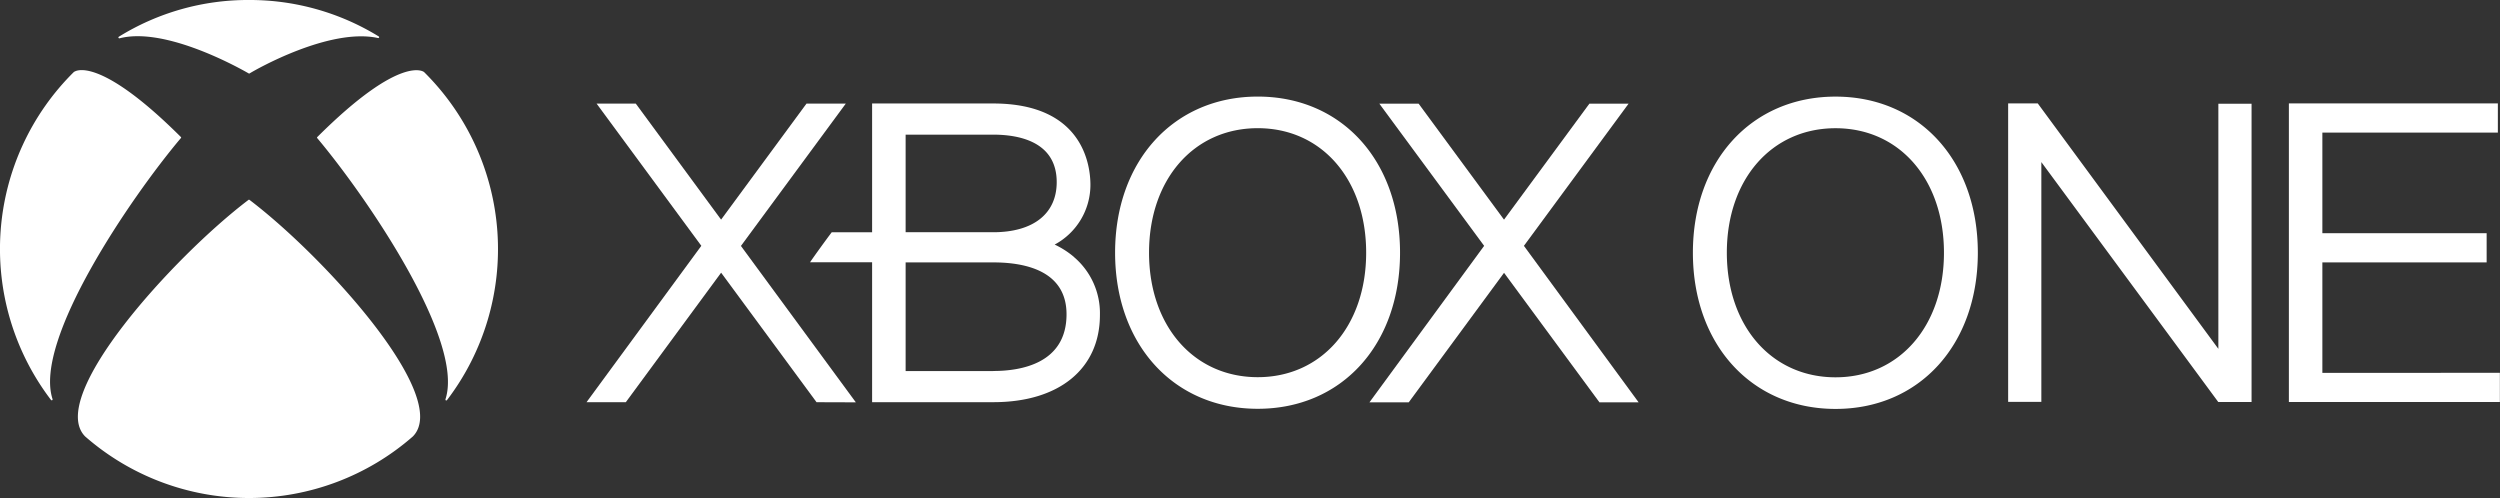
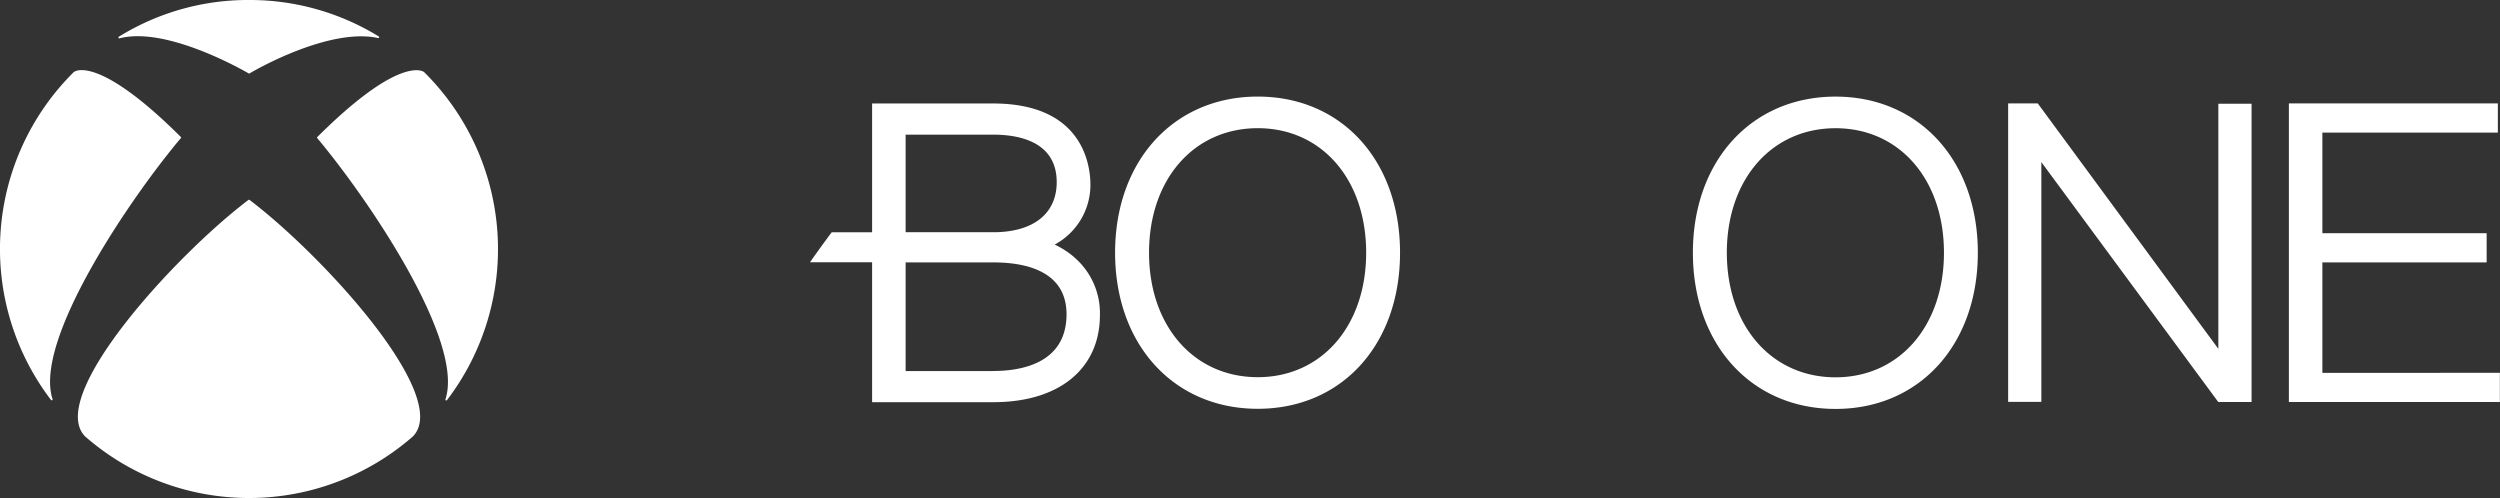
<svg xmlns="http://www.w3.org/2000/svg" width="77.112" height="15.361" viewBox="0 0 77.112 15.361">
  <rect x="0" y="0" width="77.112" height="15.361" fill="#333333" stroke="none" />
-   <path d="M617.647,112.814l-2.943-3.995-2.94,3.995h-1.212l3.538-4.827-3.233-4.386h1.212l2.634,3.578,2.634-3.578h1.209l-3.229,4.386,3.538,4.827Zm-22.937,0-3.544-4.824L594.4,103.6h-1.212l-2.634,3.578-2.631-3.578h-1.209l3.23,4.386-3.541,4.824h1.212l2.94-3.995,2.943,3.995Z" transform="translate(-568.312 -100.404)" fill="#ffffff" />
-   <path d="M33.131,7.93a2.685,2.685,0,0,0-.6-.386A2.092,2.092,0,0,0,33.634,5.7c0-.589-.216-2.508-3-2.508H26.9V7.165H25.654c-.16.21-.527.716-.669.925H26.9v4.315h3.742c2.027,0,3.285-1.03,3.285-2.69a2.273,2.273,0,0,0-.8-1.786m-5.2-3.776h2.708c.731,0,1.959.182,1.959,1.465,0,.969-.716,1.545-1.959,1.545H27.934V4.155Zm2.708,7.292H27.934V8.094h2.708c1.027,0,2.255.284,2.255,1.6,0,1.521-1.413,1.749-2.255,1.749m8.153-8.464c-2.588,0-4.4,1.98-4.4,4.815s1.808,4.815,4.4,4.815,4.389-1.977,4.389-4.815-1.8-4.815-4.389-4.815m0,8.655c-1.971,0-3.353-1.579-3.353-3.84s1.382-3.84,3.353-3.84,3.344,1.579,3.344,3.84-1.376,3.84-3.344,3.84m-36.5-9.43-.006.006h0A7.677,7.677,0,0,0,1.57,12.332c.009.012.028.022.04.012a.033.033,0,0,0,.009-.04c-.586-1.811,2.406-6.2,3.954-8.038a.026.026,0,0,0,0-.046c-2.6-2.588-3.3-2-3.285-2m10.784-.006.006.006h0a7.681,7.681,0,0,1,.713,10.117c-.009.012-.028.022-.04.012a.037.037,0,0,1-.009-.04c.586-1.811-2.406-6.2-3.951-8.042a.031.031,0,0,1-.012-.022.027.027,0,0,1,.015-.025c2.6-2.588,3.291-1.993,3.282-2M7.68,0a7.593,7.593,0,0,1,4,1.123.027.027,0,0,1,.012.037.032.032,0,0,1-.037.012C10.169.851,7.908,2.135,7.7,2.264c-.006,0-.009.006-.015.006a.024.024,0,0,1-.015-.006C7.1,1.937,5.009.842,3.692,1.181a.032.032,0,0,1-.037-.012.029.029,0,0,1,.012-.037A7.567,7.567,0,0,1,7.68,0m0,6.16a.038.038,0,0,1,.025.012c2.3,1.749,6.231,6.067,5.031,7.289l0,0v0h0a7.676,7.676,0,0,1-10.111,0l0,0,0,0c-1.2-1.221,2.733-5.543,5.031-7.289A.032.032,0,0,1,7.68,6.16M68.425,3.2v7.56L62.854,3.189l-.913,0v9.207h1.024V5l5.457,7.4,1.027,0V3.2ZM56.617,2.98c-2.588,0-4.4,1.98-4.4,4.815s1.811,4.818,4.4,4.818,4.389-1.98,4.389-4.818S59.2,2.98,56.617,2.98m0,8.658c-1.971,0-3.353-1.579-3.353-3.843s1.382-3.84,3.353-3.84,3.344,1.579,3.344,3.84-1.376,3.843-3.344,3.843M71.633,11.5V8.094H76.7v-.9H71.633V4.09h5.413v-.9H70.6V12.4h6.508v-.9Z" transform="translate(0 0)" fill="#ffffff" />
+   <path d="M33.131,7.93a2.685,2.685,0,0,0-.6-.386A2.092,2.092,0,0,0,33.634,5.7c0-.589-.216-2.508-3-2.508H26.9V7.165H25.654c-.16.21-.527.716-.669.925H26.9v4.315h3.742c2.027,0,3.285-1.03,3.285-2.69a2.273,2.273,0,0,0-.8-1.786m-5.2-3.776h2.708c.731,0,1.959.182,1.959,1.465,0,.969-.716,1.545-1.959,1.545H27.934V4.155Zm2.708,7.292H27.934V8.094h2.708c1.027,0,2.255.284,2.255,1.6,0,1.521-1.413,1.749-2.255,1.749m8.153-8.464c-2.588,0-4.4,1.98-4.4,4.815s1.808,4.815,4.4,4.815,4.389-1.977,4.389-4.815-1.8-4.815-4.389-4.815m0,8.655c-1.971,0-3.353-1.579-3.353-3.84s1.382-3.84,3.353-3.84,3.344,1.579,3.344,3.84-1.376,3.84-3.344,3.84m-36.5-9.43-.006.006h0A7.677,7.677,0,0,0,1.57,12.332c.009.012.028.022.04.012a.033.033,0,0,0,.009-.04c-.586-1.811,2.406-6.2,3.954-8.038a.026.026,0,0,0,0-.046c-2.6-2.588-3.3-2-3.285-2m10.784-.006.006.006h0a7.681,7.681,0,0,1,.713,10.117c-.009.012-.028.022-.04.012a.037.037,0,0,1-.009-.04c.586-1.811-2.406-6.2-3.951-8.042a.031.031,0,0,1-.012-.022.027.027,0,0,1,.015-.025c2.6-2.588,3.291-1.993,3.282-2M7.68,0a7.593,7.593,0,0,1,4,1.123.027.027,0,0,1,.012.037.032.032,0,0,1-.037.012C10.169.851,7.908,2.135,7.7,2.264c-.006,0-.009.006-.015.006a.024.024,0,0,1-.015-.006C7.1,1.937,5.009.842,3.692,1.181a.032.032,0,0,1-.037-.012.029.029,0,0,1,.012-.037A7.567,7.567,0,0,1,7.68,0m0,6.16a.038.038,0,0,1,.025.012c2.3,1.749,6.231,6.067,5.031,7.289l0,0h0a7.676,7.676,0,0,1-10.111,0l0,0,0,0c-1.2-1.221,2.733-5.543,5.031-7.289A.032.032,0,0,1,7.68,6.16M68.425,3.2v7.56L62.854,3.189l-.913,0v9.207h1.024V5l5.457,7.4,1.027,0V3.2ZM56.617,2.98c-2.588,0-4.4,1.98-4.4,4.815s1.811,4.818,4.4,4.818,4.389-1.98,4.389-4.818S59.2,2.98,56.617,2.98m0,8.658c-1.971,0-3.353-1.579-3.353-3.843s1.382-3.84,3.353-3.84,3.344,1.579,3.344,3.84-1.376,3.843-3.344,3.843M71.633,11.5V8.094H76.7v-.9H71.633V4.09h5.413v-.9H70.6V12.4h6.508v-.9Z" transform="translate(0 0)" fill="#ffffff" />
</svg>